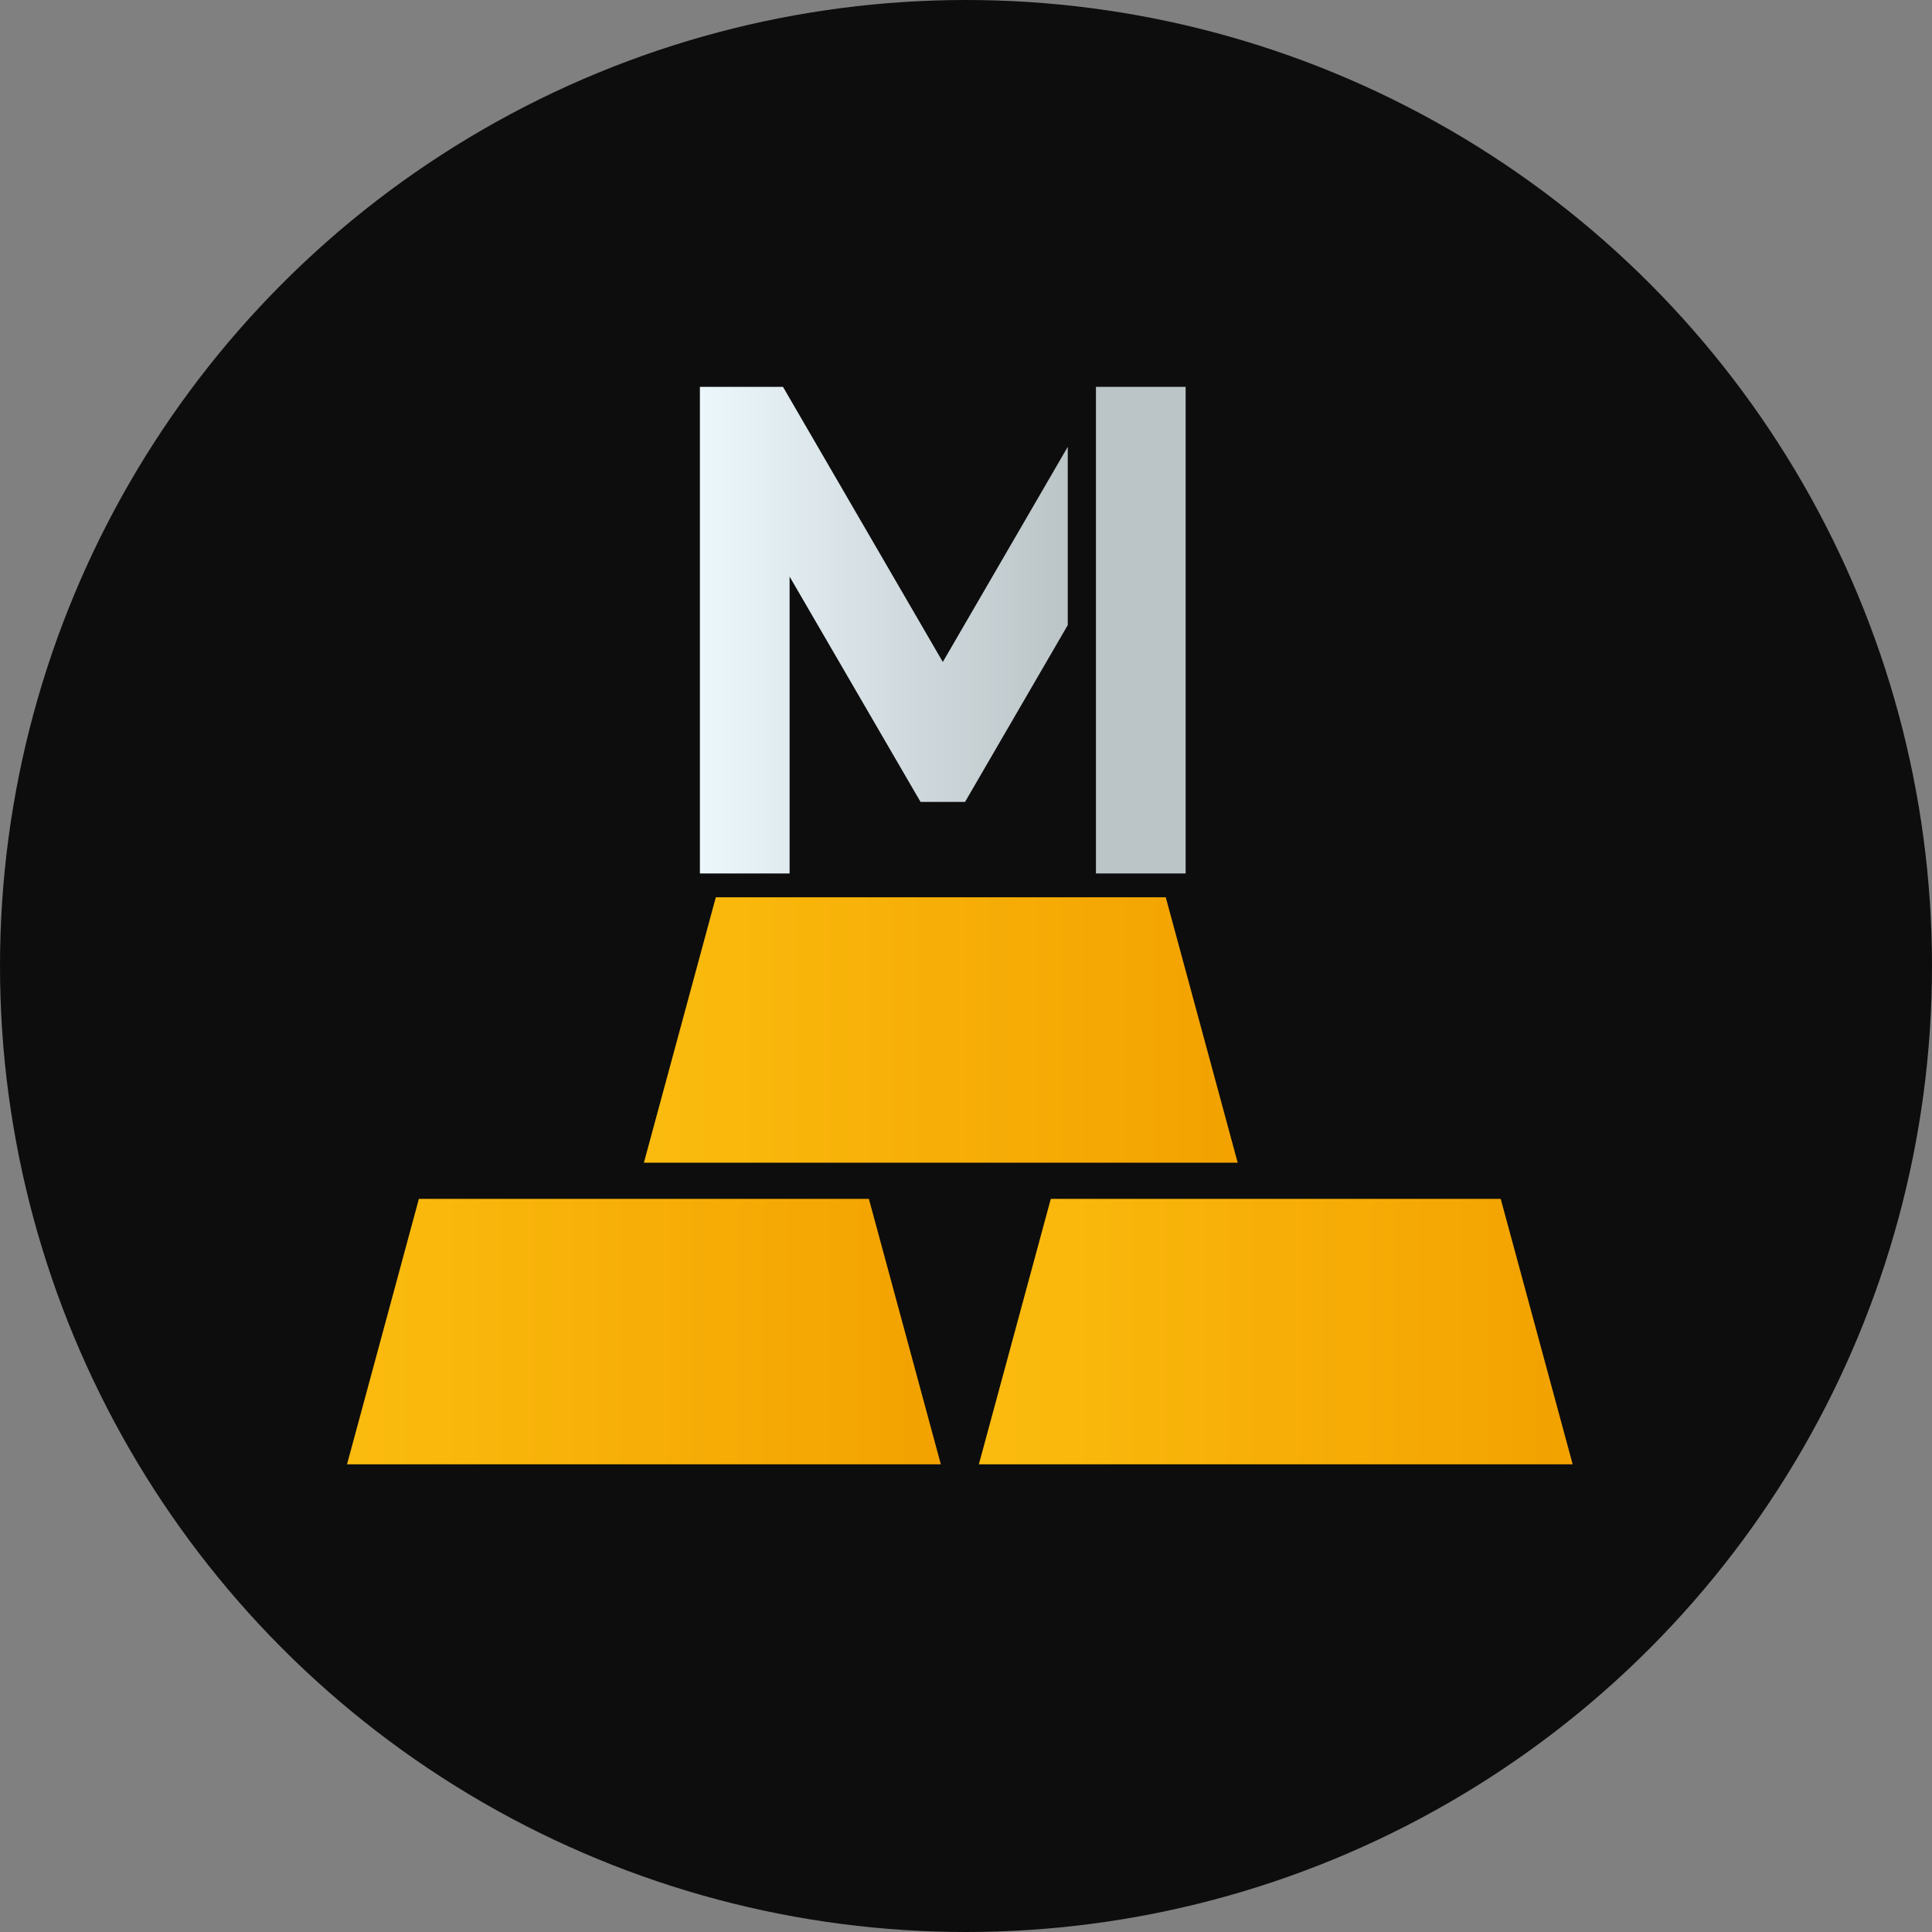
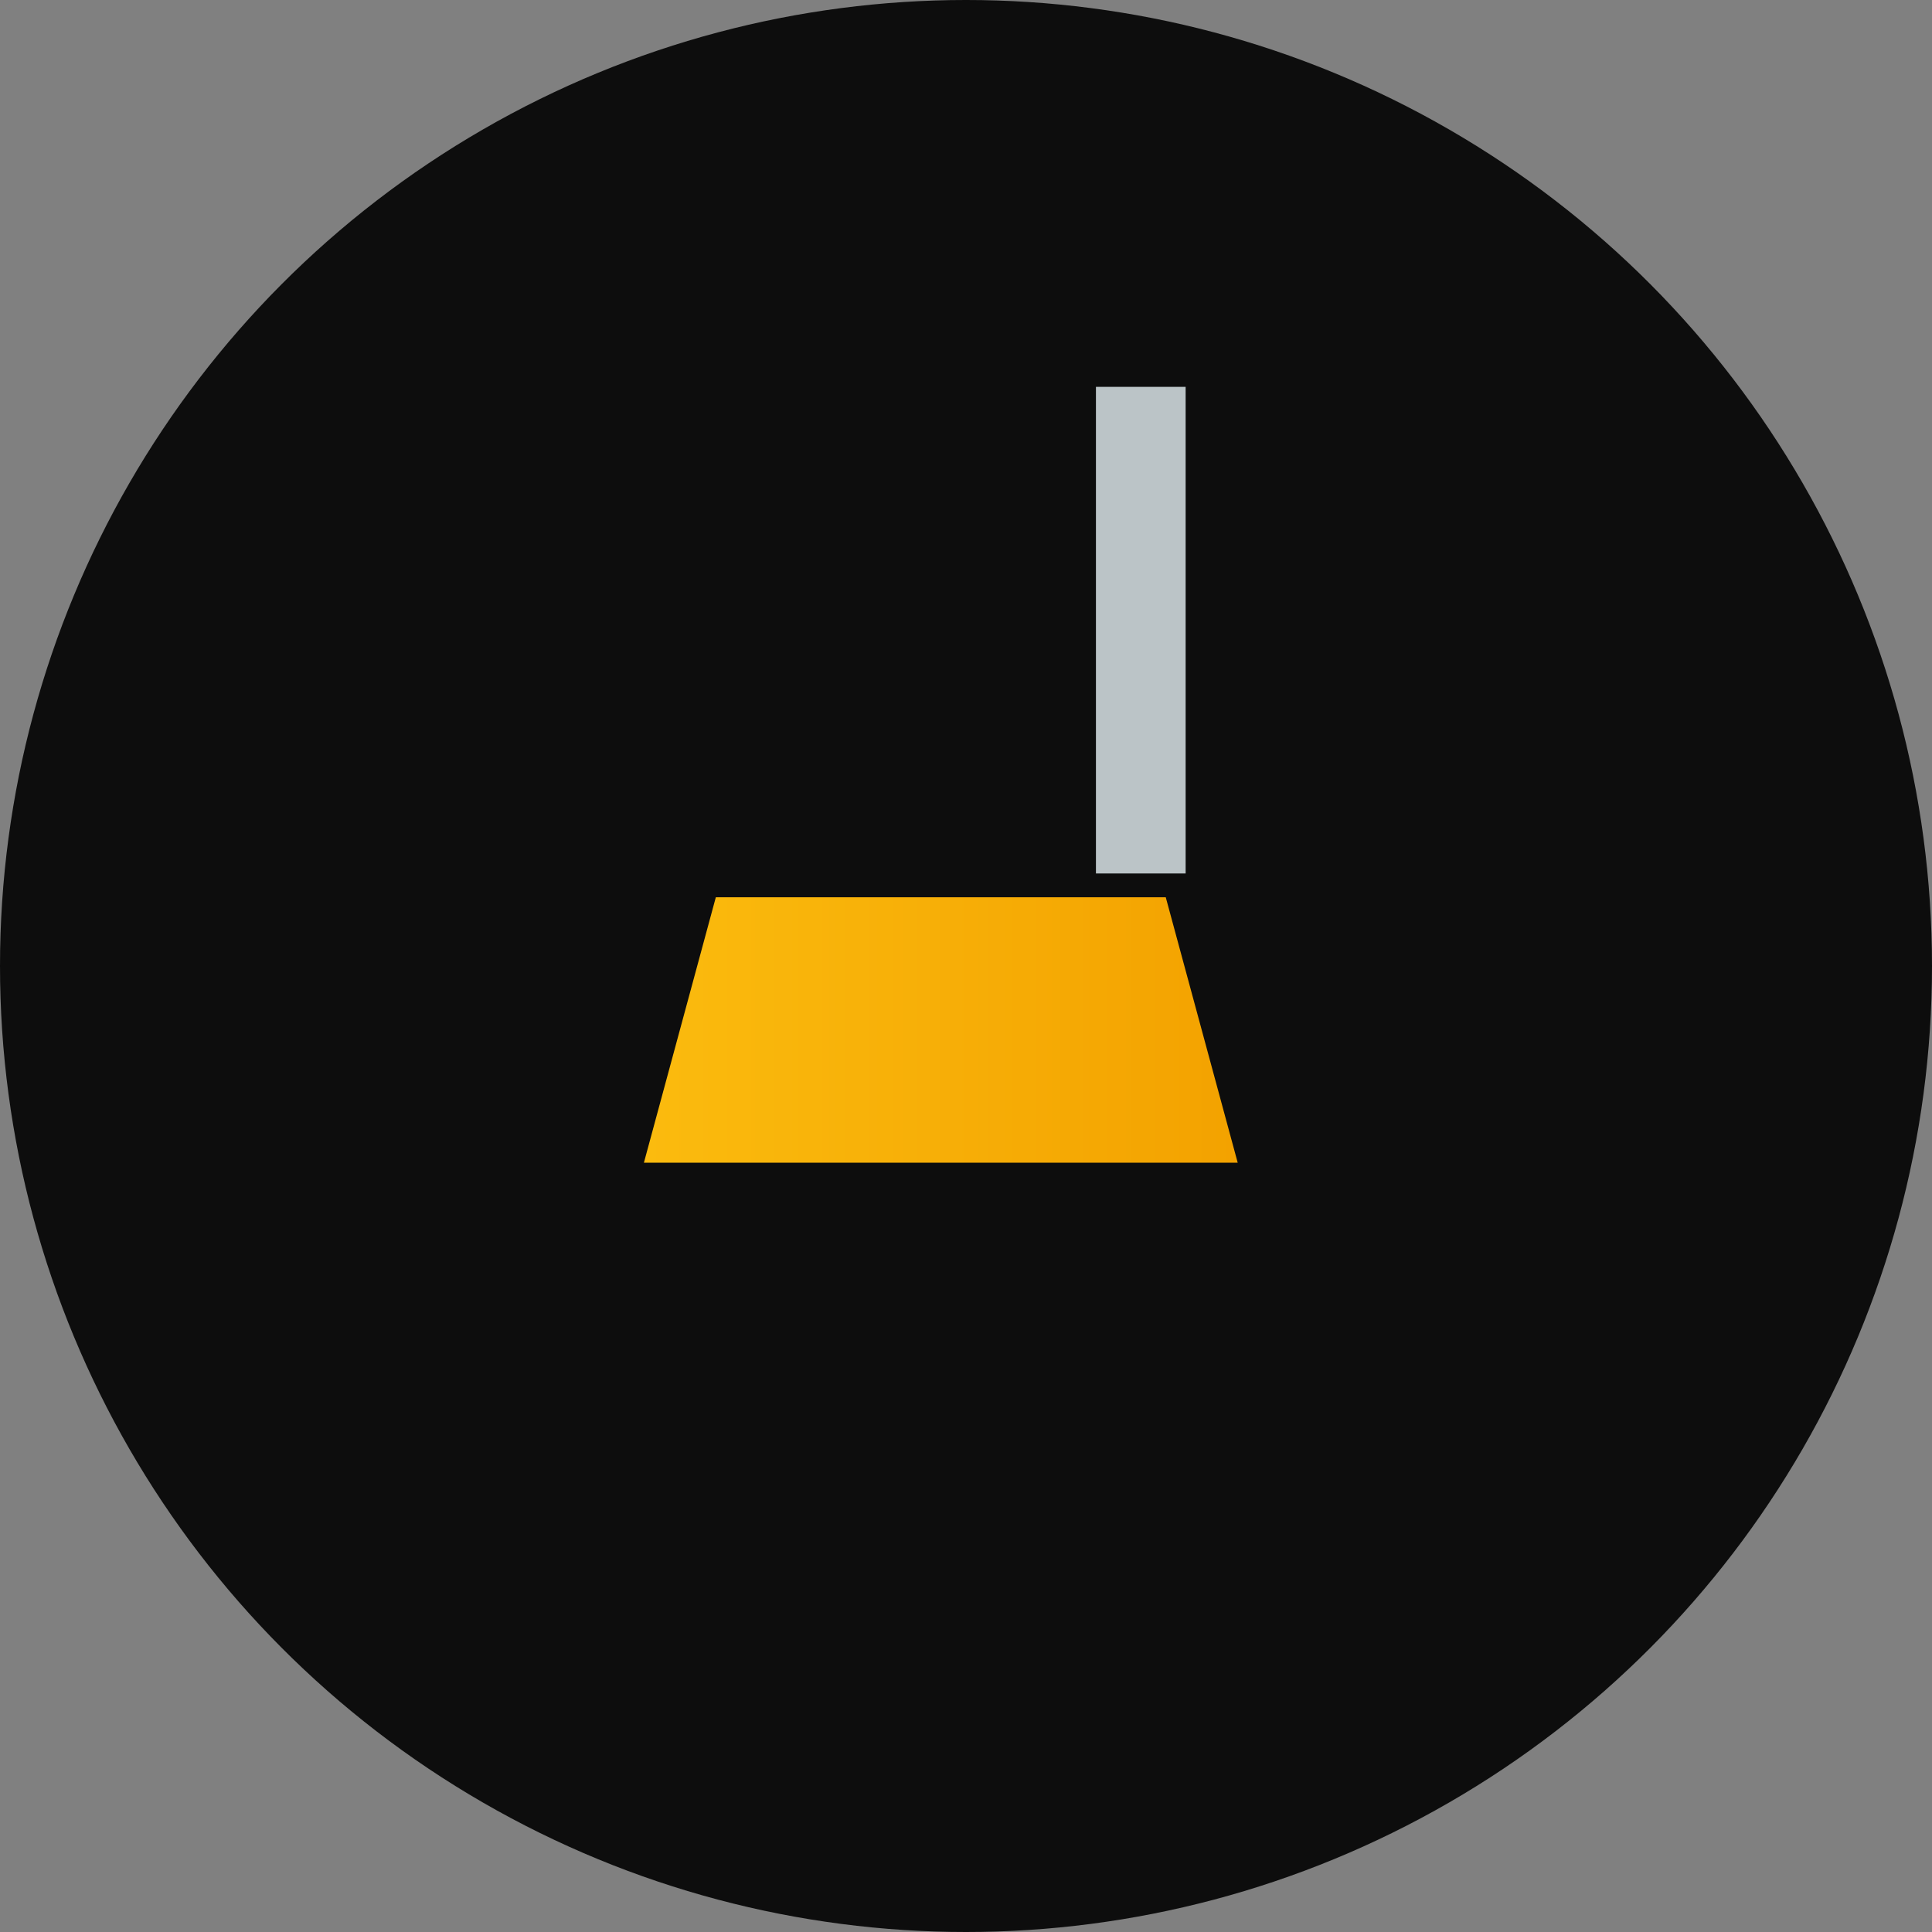
<svg xmlns="http://www.w3.org/2000/svg" width="82" height="82" viewBox="0 0 82 82" fill="none">
  <rect x="0" y="0" width="82" height="82" fill="#808080" stroke="none" />
  <circle cx="41" cy="41" r="41" fill="#0D0D0D" />
-   <path d="M29.706 37.073V16.419H33.232L40.016 28.096L45.319 18.965V26.532L40.96 34.035H39.071L38.877 33.703L33.513 24.472V37.073H29.706Z" fill="url(#paint0_linear_22_818)" />
  <path d="M47.63 16.419H47.355H46.799H46.515V16.905V16.908V24.482V24.479V37.073H50.322V16.419H47.63Z" fill="url(#paint1_linear_22_818)" />
-   <path d="M14.729 62.15H39.932L36.878 50.883H17.779L14.729 62.15Z" fill="url(#paint2_linear_22_818)" />
-   <path d="M41.546 62.15H66.749L63.695 50.883H44.599L41.546 62.15Z" fill="url(#paint3_linear_22_818)" />
  <path d="M27.329 49.349H52.532L49.478 38.082H30.382L27.329 49.349Z" fill="url(#paint4_linear_22_818)" />
  <defs>
    <linearGradient id="paint0_linear_22_818" x1="29.707" y1="26.746" x2="45.319" y2="26.746" gradientUnits="userSpaceOnUse">
      <stop stop-color="#ECF7FC" />
      <stop offset="1" stop-color="#BBC4C7" />
    </linearGradient>
    <linearGradient id="paint1_linear_22_818" x1="46.514" y1="26.746" x2="50.322" y2="26.746" gradientUnits="userSpaceOnUse">
      <stop stop-color="#BBC4C7" />
    </linearGradient>
    <linearGradient id="paint2_linear_22_818" x1="14.728" y1="56.516" x2="39.93" y2="56.516" gradientUnits="userSpaceOnUse">
      <stop offset="5.32779e-09" stop-color="#FBBB0E" />
      <stop offset="1" stop-color="#F3A200" />
    </linearGradient>
    <linearGradient id="paint3_linear_22_818" x1="41.546" y1="56.516" x2="66.748" y2="56.516" gradientUnits="userSpaceOnUse">
      <stop offset="5.32779e-09" stop-color="#FBBB0E" />
      <stop offset="1" stop-color="#F3A200" />
    </linearGradient>
    <linearGradient id="paint4_linear_22_818" x1="27.329" y1="43.715" x2="52.532" y2="43.715" gradientUnits="userSpaceOnUse">
      <stop offset="5.32779e-09" stop-color="#FBBB0E" />
      <stop offset="1" stop-color="#F3A200" />
    </linearGradient>
  </defs>
</svg>